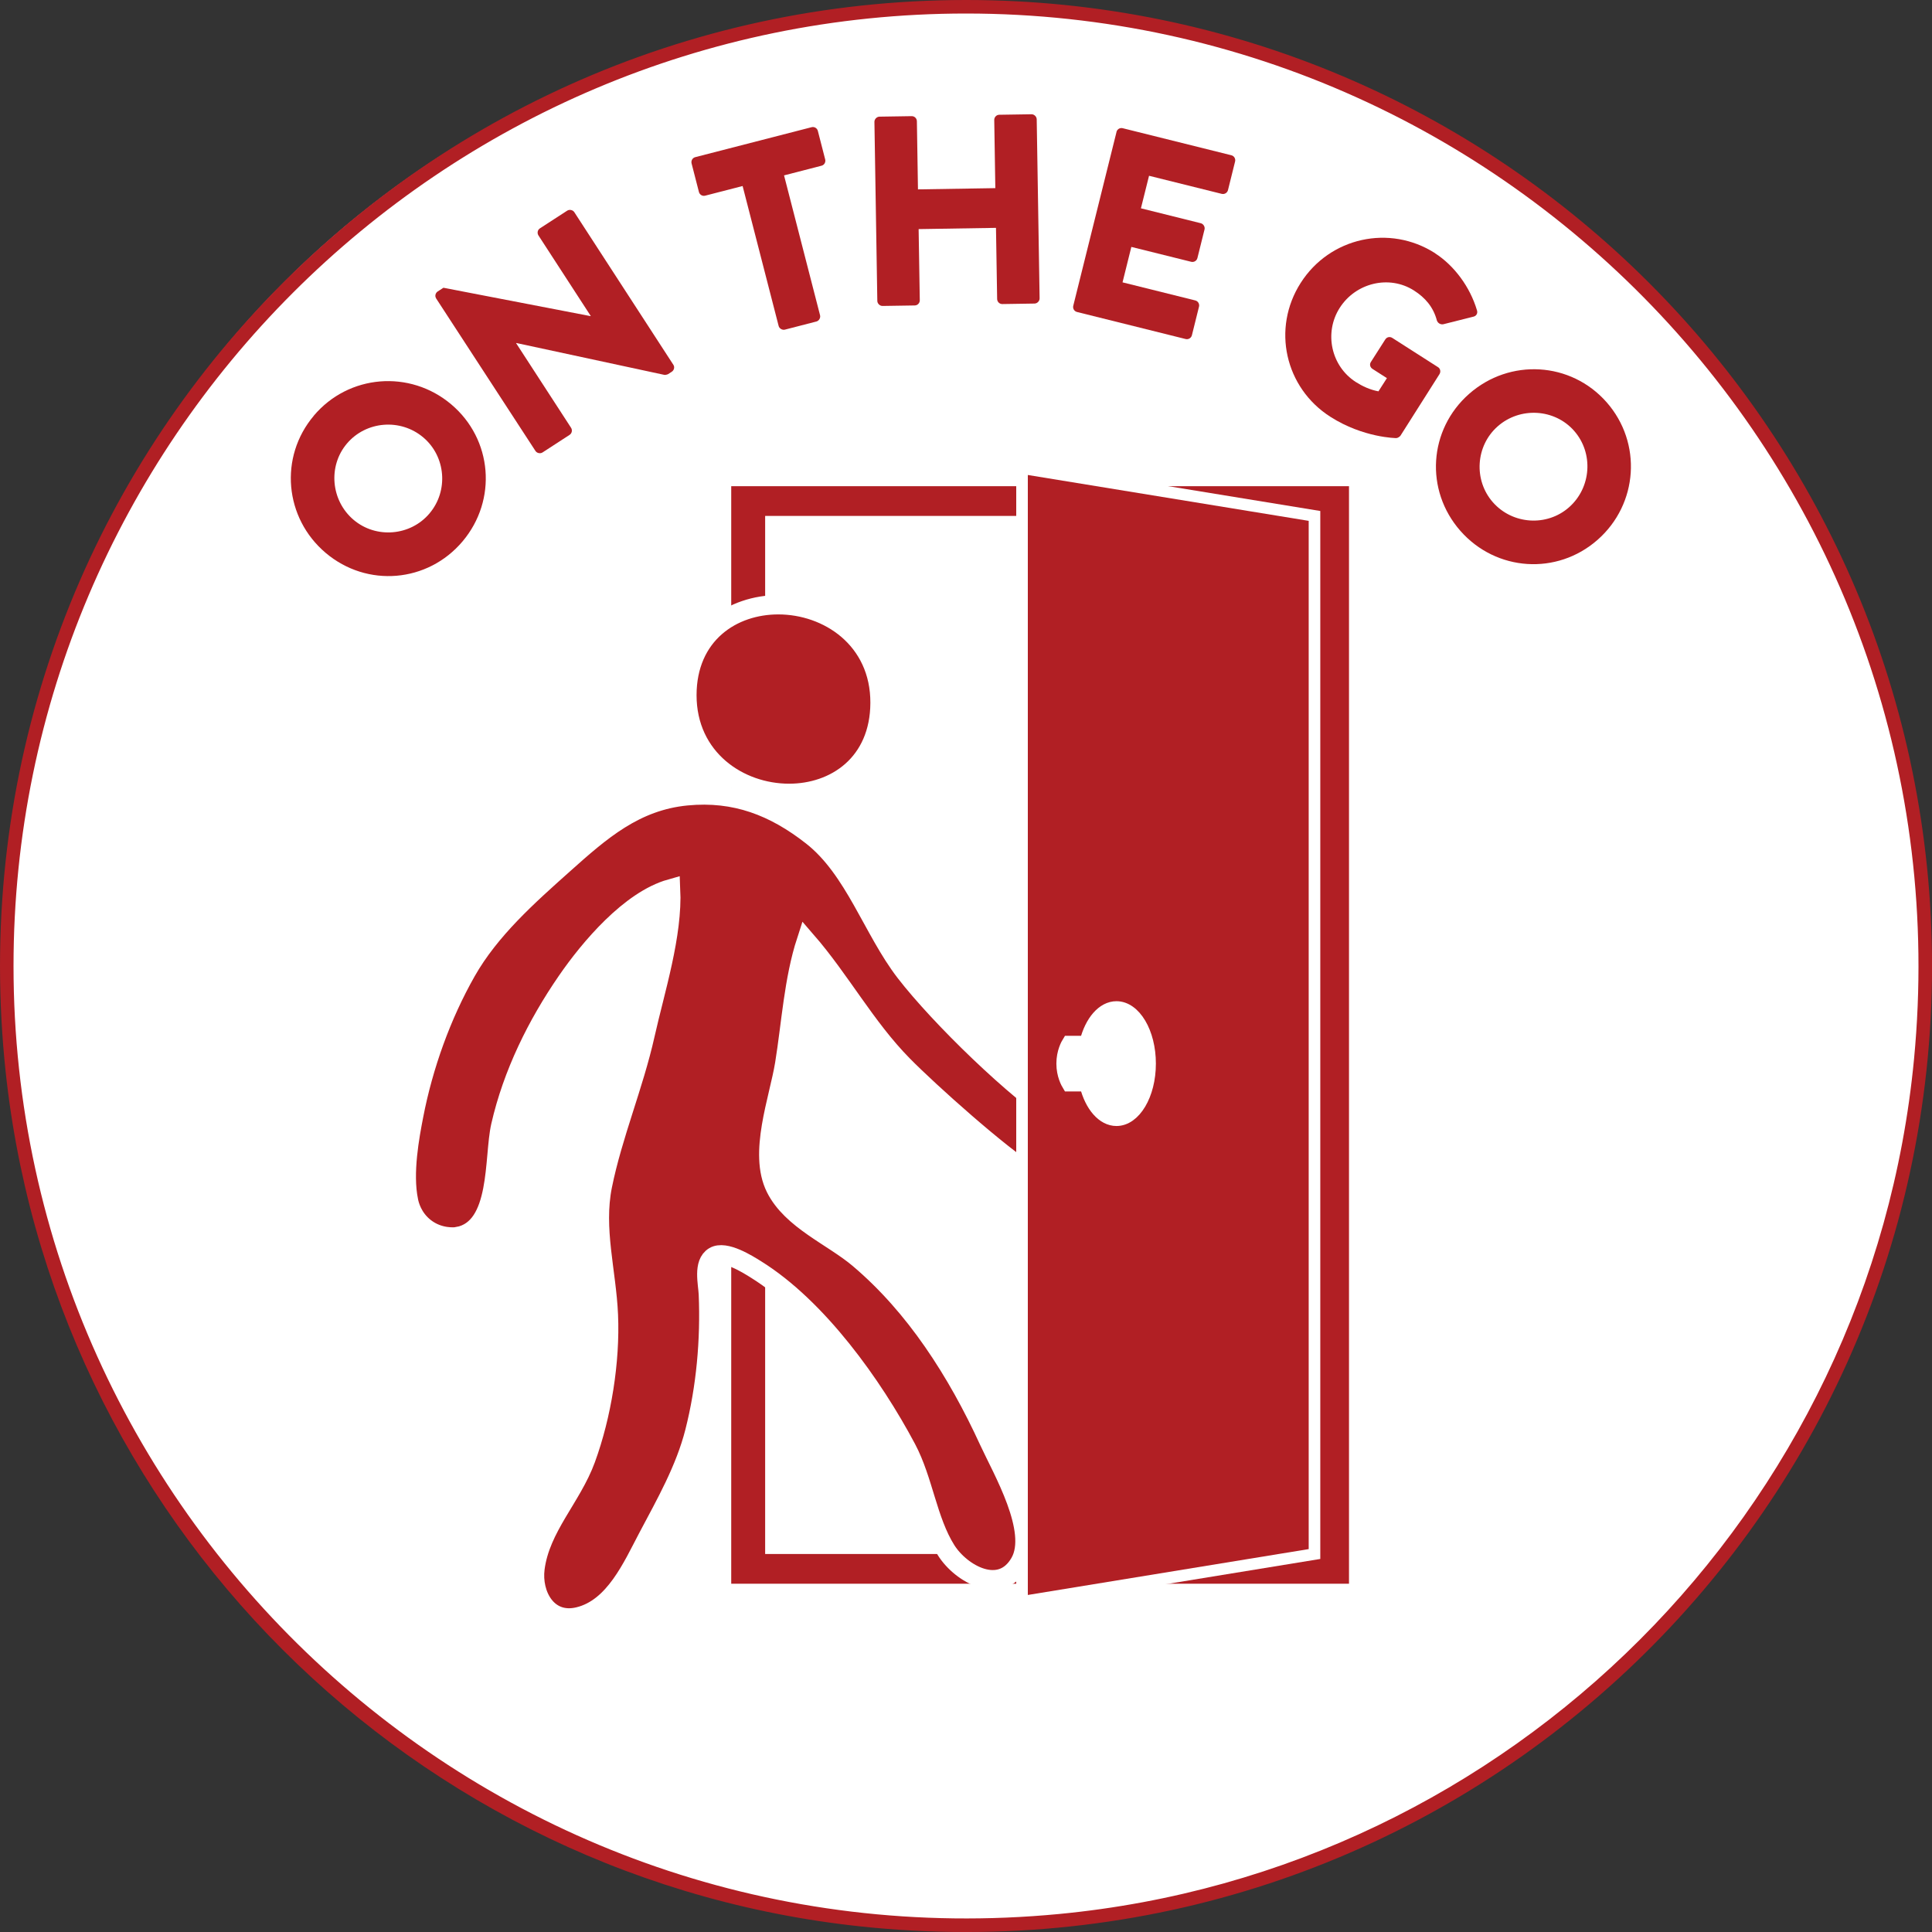
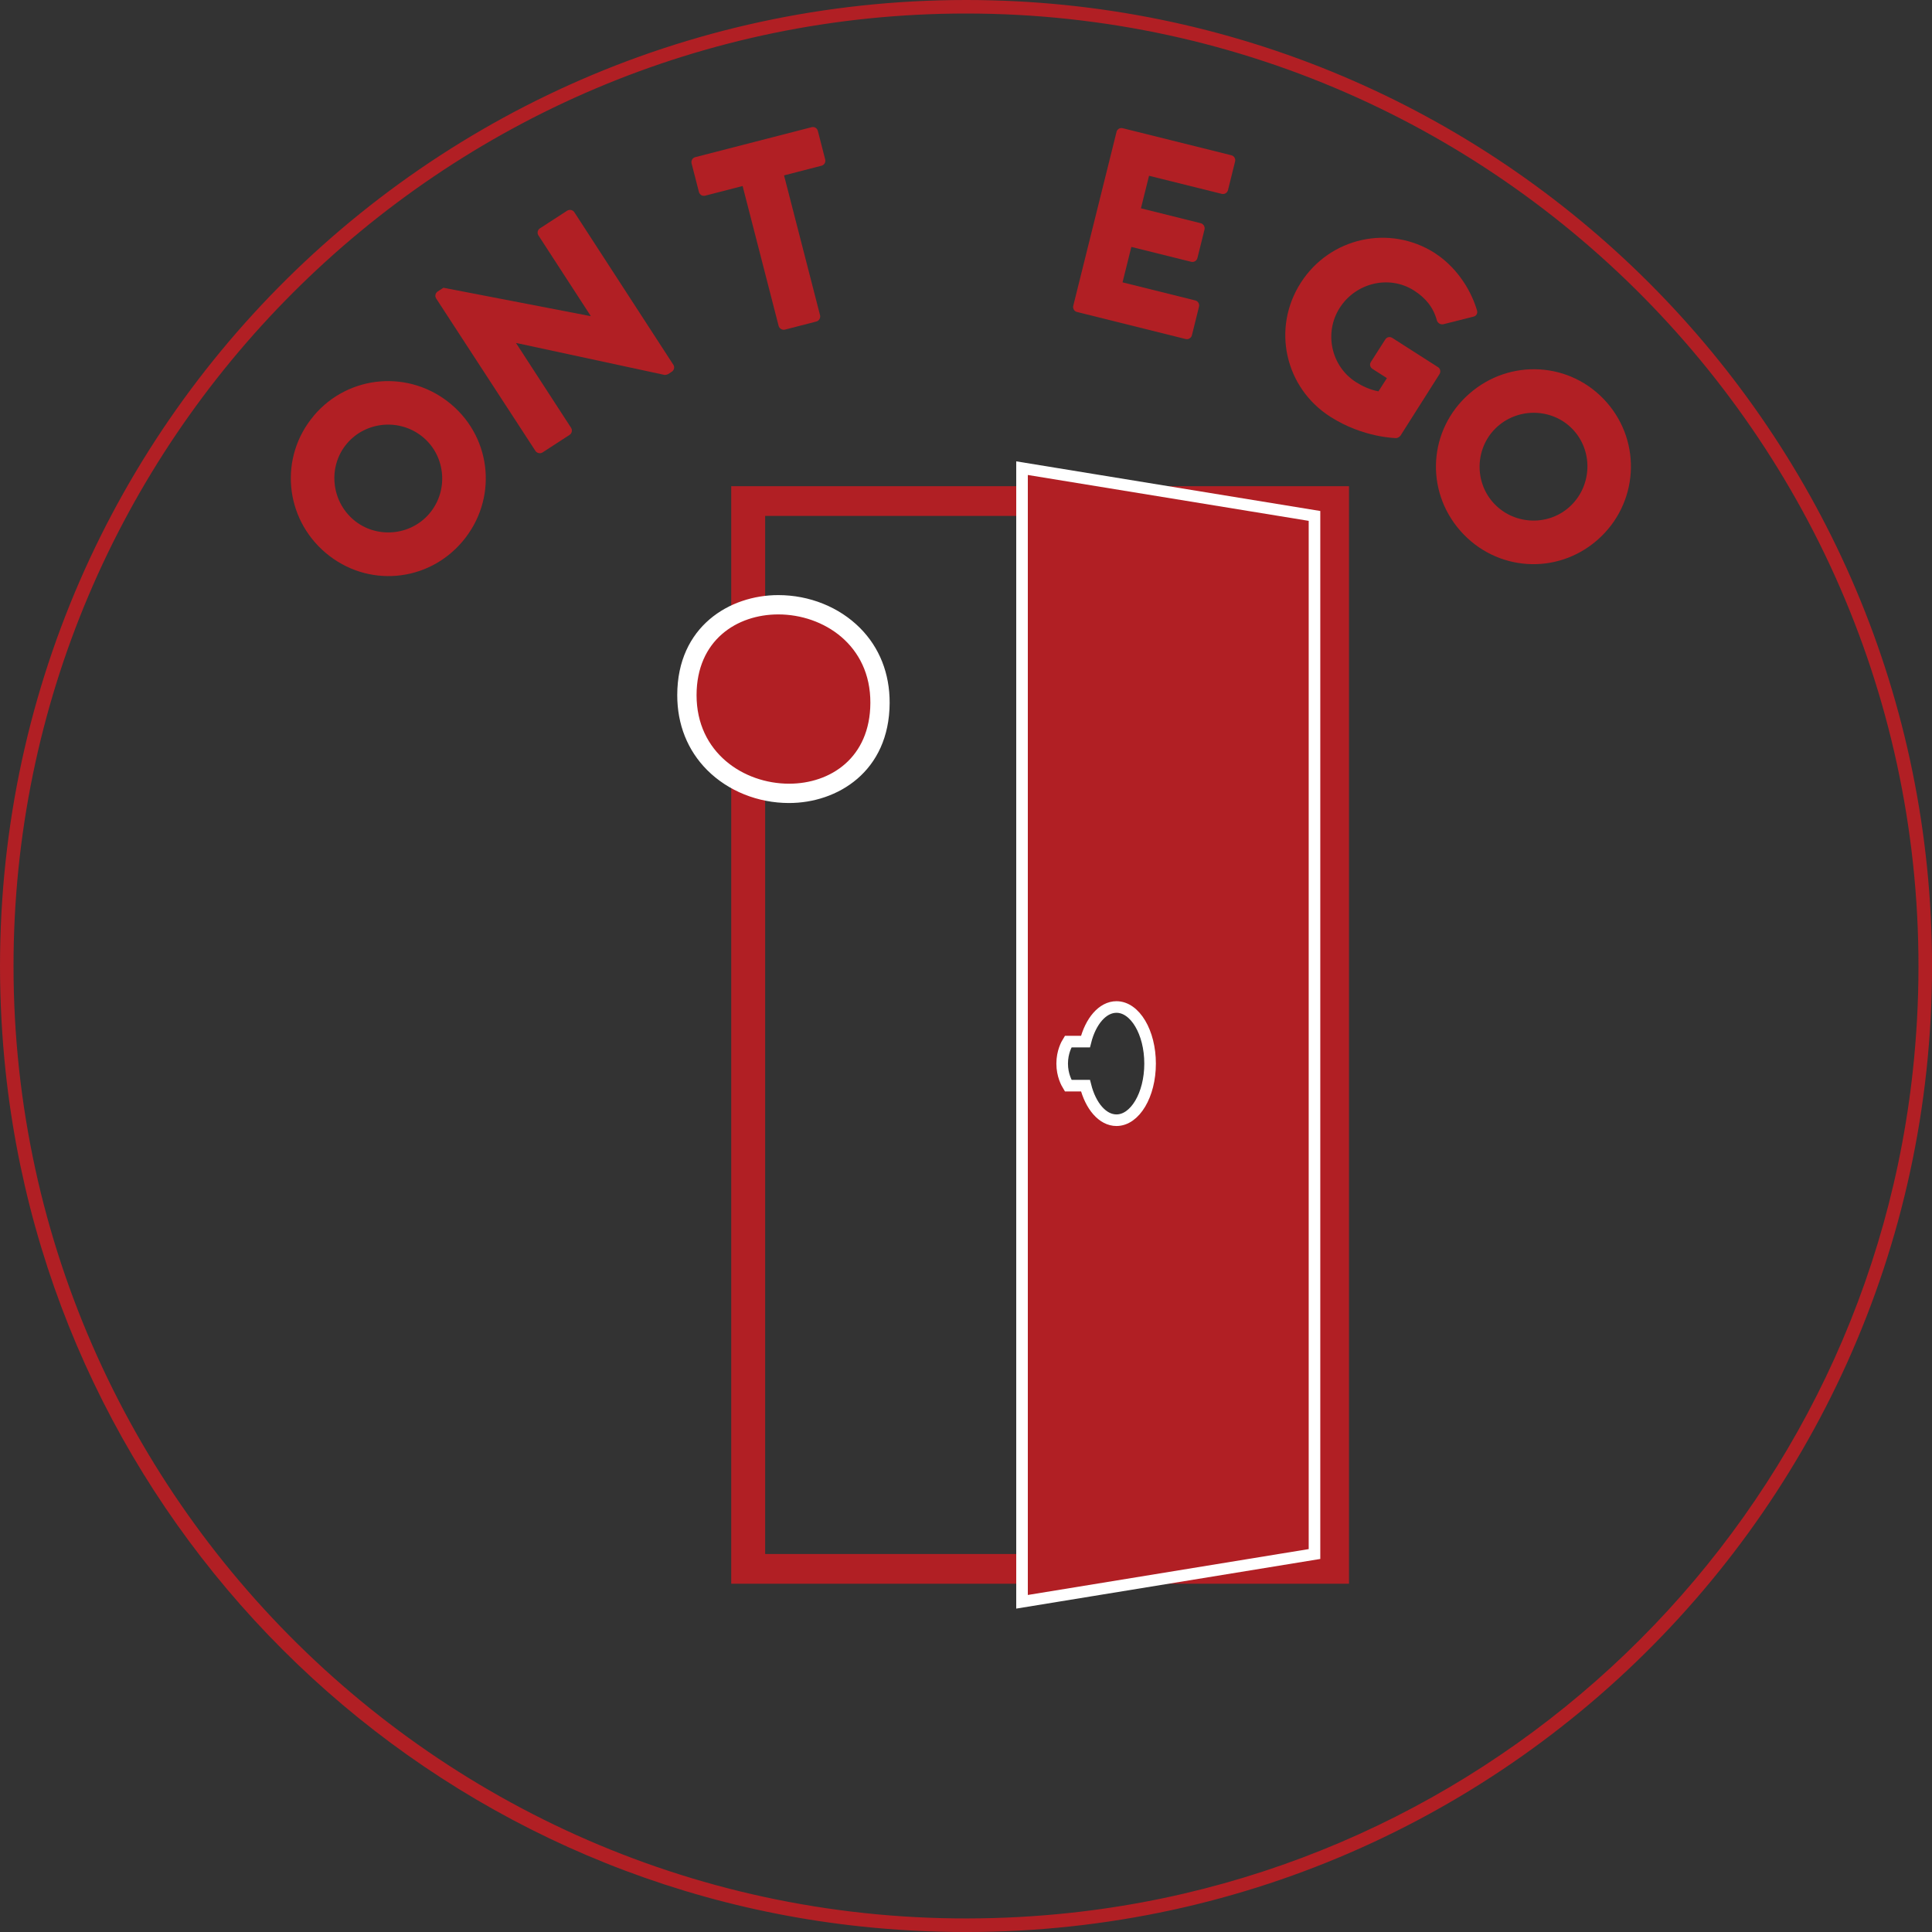
<svg xmlns="http://www.w3.org/2000/svg" id="Layer_2" data-name="Layer 2" viewBox="0 0 500 500">
  <rect x="0" y="0" width="500" height="500" fill="#333333" stroke="none" />
  <defs>
    <style>
      .cls-1 {
        stroke-width: 5px;
      }

      .cls-1, .cls-2 {
        stroke: #fff;
        stroke-miterlimit: 10;
      }

      .cls-1, .cls-2, .cls-3 {
        fill: #b11f24;
      }

      .cls-2 {
        stroke-width: 3px;
      }

      .cls-4 {
        fill: #fff;
      }

      .cls-4, .cls-5, .cls-3 {
        stroke-width: 0px;
      }

      .cls-5 {
        fill: #b11f24;
      }
    </style>
  </defs>
  <g id="Layer_1-2" data-name="Layer 1">
    <g id="Zesty">
      <g id="Layer_1-2" data-name="Layer 1-2">
-         <path class="cls-4" d="M193,7.35c181.2-40.22,339.09,117.68,298.87,298.87-20.47,92.21-92.88,164.62-185.09,185.09C125.58,531.53-32.31,373.64,7.91,192.44,28.37,100.23,100.79,27.82,193,7.35Z" />
        <path class="cls-5" d="M250,3.5c143.85,0,259.35,123.91,245.35,270.58-11.16,116.92-104.35,210.1-221.26,221.26C127.41,509.35,3.5,393.85,3.5,250,3.5,114.1,114.1,3.5,250,3.5M250,0C103.89,0-12.89,125.25,1.15,274.27c11.18,118.74,105.84,213.4,224.59,224.59,149.02,14.03,274.27-102.75,274.27-248.85C500,111.9,388.1,0,250,0h0Z" />
      </g>
    </g>
    <g>
      <path class="cls-5" d="M81.2,107.59c9.03-10.7,24.87-11.98,35.57-2.95,10.7,9.03,11.97,24.77,2.94,35.47s-24.72,12.02-35.41,2.99-12.12-24.81-3.09-35.5ZM111.15,132.88c4.97-5.88,4.22-14.76-1.61-19.68-5.88-4.97-14.81-4.27-19.78,1.62-4.92,5.83-4.12,14.75,1.76,19.72,5.83,4.92,14.71,4.17,19.63-1.66Z" />
      <path class="cls-5" d="M112.86,77.2c-.38-.59-.16-1.4.43-1.78l1.47-.95,38.06,7.34.06-.04-13.53-20.84c-.38-.59-.26-1.42.39-1.84l7.05-4.57c.59-.38,1.46-.2,1.84.39l25.65,39.52c.38.59.16,1.4-.43,1.78l-.94.61c-.18.11-.76.24-.96.2l-38.32-8.25-.06.04,14.22,21.9c.38.59.25,1.42-.39,1.84l-6.99,4.54c-.59.38-1.46.2-1.84-.39l-25.71-39.48Z" />
      <path class="cls-5" d="M192.19,48.14l-9.69,2.5c-.75.19-1.45-.28-1.62-.96l-1.9-7.39c-.17-.68.21-1.43.96-1.62l30.1-7.75c.75-.19,1.45.28,1.62.96l1.9,7.39c.17.68-.21,1.43-.96,1.62l-9.69,2.5,9.32,36.2c.17.68-.28,1.45-.96,1.62l-8.14,2.1c-.68.17-1.45-.28-1.62-.96l-9.32-36.2Z" />
-       <path class="cls-5" d="M226.3,31.54c-.01-.7.61-1.34,1.31-1.35l8.33-.13c.77-.01,1.34.61,1.35,1.31l.28,17.64,20.02-.32-.28-17.64c-.01-.7.54-1.34,1.31-1.35l8.33-.13c.7-.01,1.34.61,1.35,1.31l.75,46.33c.01.7-.61,1.34-1.31,1.35l-8.33.13c-.77.01-1.34-.61-1.35-1.31l-.3-18.41-20.02.32.3,18.41c.01.7-.54,1.34-1.31,1.35l-8.33.13c-.7.01-1.34-.61-1.35-1.31l-.75-46.34Z" />
      <path class="cls-5" d="M288.94,34.15c.17-.68.87-1.16,1.61-.97l28.12,7c.75.19,1.14.93.97,1.61l-1.84,7.41c-.17.68-.87,1.15-1.61.97l-18.82-4.68-2.1,8.42,15.49,3.86c.68.17,1.14.93.97,1.61l-1.84,7.4c-.19.75-.93,1.14-1.61.97l-15.49-3.85-2.28,9.17,18.82,4.68c.75.19,1.14.93.97,1.61l-1.84,7.41c-.17.68-.87,1.15-1.61.97l-28.12-7c-.75-.19-1.14-.93-.97-1.61l11.19-44.97Z" />
      <path class="cls-5" d="M371.38,65.54c4.95,3.17,9.06,8.7,10.85,14.74.27.75-.13,1.5-.9,1.67l-7.83,1.97c-.74.11-1.38-.3-1.63-.96-.92-3.5-3.03-5.92-5.92-7.77-6.43-4.11-15.09-2-19.23,4.48-4.11,6.43-2.25,15.09,4.17,19.2,1.71,1.09,3.63,1.99,5.85,2.41l2.19-3.42-3.72-2.38c-.65-.42-.82-1.19-.44-1.78l3.73-5.84c.42-.65,1.19-.82,1.84-.4l11.85,7.58c.59.38.72,1.21.34,1.8l-10.08,15.9c-.19.29-.73.62-1.08.64,0,0-8.53-.05-17.08-5.52-11.74-7.5-15.21-22.85-7.67-34.65s23.01-15.2,34.75-7.7Z" />
      <path class="cls-5" d="M415.78,104.09c9.25,10.51,8.19,26.36-2.32,35.61s-26.26,8.2-35.51-2.31-8.25-26.21,2.26-35.46c10.51-9.25,26.32-8.34,35.57,2.16ZM386.36,129.99c5.09,5.78,13.98,6.34,19.7,1.3,5.78-5.09,6.4-14.02,1.31-19.8-5.04-5.73-13.98-6.25-19.76-1.16-5.73,5.04-6.29,13.93-1.25,19.66Z" />
    </g>
    <g>
      <path class="cls-3" d="M189.24,125.83v284.04h159.88V125.83h-159.88ZM340.32,402.18h-142.3V133.52h142.3v268.66Z" />
      <g>
        <g>
          <path class="cls-3" d="M204.2,205.32c-7.4,0-14.48-2.84-19.42-7.79-4.61-4.61-7.03-10.72-7.02-17.66.03-16.05,12.28-23.37,23.65-23.37,7.41,0,14.47,2.83,19.38,7.76,4.58,4.6,6.98,10.7,6.95,17.65-.07,16.17-11.88,23.4-23.54,23.4h0Z" />
          <path class="cls-4" d="M201.42,159.01c11.71,0,23.9,7.94,23.83,22.9-.06,14.22-10.33,20.91-21.04,20.91-11.72,0-23.96-8.01-23.94-22.94.02-14.15,10.38-20.87,21.15-20.87M201.42,154.01c-12.57,0-26.12,8.09-26.15,25.86-.01,7.62,2.67,14.34,7.75,19.43,5.4,5.41,13.13,8.52,21.18,8.52,12.49,0,25.96-8.1,26.04-25.89.03-7.63-2.62-14.34-7.68-19.42-5.38-5.4-13.08-8.5-21.15-8.5h0Z" />
        </g>
-         <path class="cls-1" d="M118.5,320.02c11.13-2.08,9.2-20.41,11.09-28.66,3.07-13.41,9.33-26.13,17.11-37.42,5.94-8.63,16.39-20.97,26.86-23.92.57,11.97-3.99,26.04-6.61,37.74-2.95,13.19-8.39,25.95-11.05,39.11-2.25,11.17,1.07,22.27,1.55,33.44.52,11.98-1.72,25.98-5.85,37.27-3.63,9.94-11.8,17.74-13.15,28.35-.86,6.74,3.18,14.42,11.28,12.48,9.33-2.23,13.97-13.07,17.92-20.52,4.66-8.81,9.67-17.57,12.15-27.31,2.92-11.48,4.02-23.86,3.52-35.65-.12-2.76-1.45-7.99,1.5-9.75,2.84-1.7,8.72,2.04,10.82,3.35,15.96,9.92,30.25,29.96,38.95,46.32,4.39,8.26,5.42,18.65,10.26,26.34,3.89,6.19,14.14,11.9,19.11,3.19,4.7-8.24-4.61-24.03-8.02-31.46-4.11-8.96-8.88-17.68-14.5-25.78-5.47-7.89-11.8-15.19-19.13-21.4-6.82-5.78-17.43-9.97-21.59-18.31-4.5-9.03.85-22.84,2.36-32.1,1.69-10.45,2.33-21.76,5.6-31.81,8.92,10.28,15.31,22.3,24.95,32.11,6.92,7.04,25.32,23.47,33.38,28.42,5.2,3.19,11.89-.55,11.89-6.65,0-3.03-1.52-5.88-4.08-7.5-11.82-7.5-31.66-26.82-40.52-38.3-8.44-10.94-13.14-26.63-24.15-35.26-9.76-7.65-19.88-11.59-32.42-10.38-13.4,1.29-22.25,9.07-31.88,17.68-9.21,8.22-19.02,16.93-25.18,27.78-6.46,11.38-11.13,24.44-13.61,37.28-1.01,5.22-2.85,14.85-1.33,22.11.17.89.96,4.4,4.28,6.95,3.66,2.82,7.71,2.39,8.5,2.29Z" />
      </g>
      <path class="cls-2" d="M340.19,133.52v268.66l-75.69,12.36V121.16l75.69,12.36ZM276.45,280.96h4.47c1.32,5.26,4.41,8.95,8.02,8.95,4.8,0,8.7-6.56,8.7-14.65s-3.9-14.65-8.7-14.65c-3.6,0-6.7,3.69-8.02,8.95h-4.47c-.4.64-1.56,2.7-1.56,5.7s1.17,5.06,1.56,5.7Z" />
    </g>
  </g>
</svg>